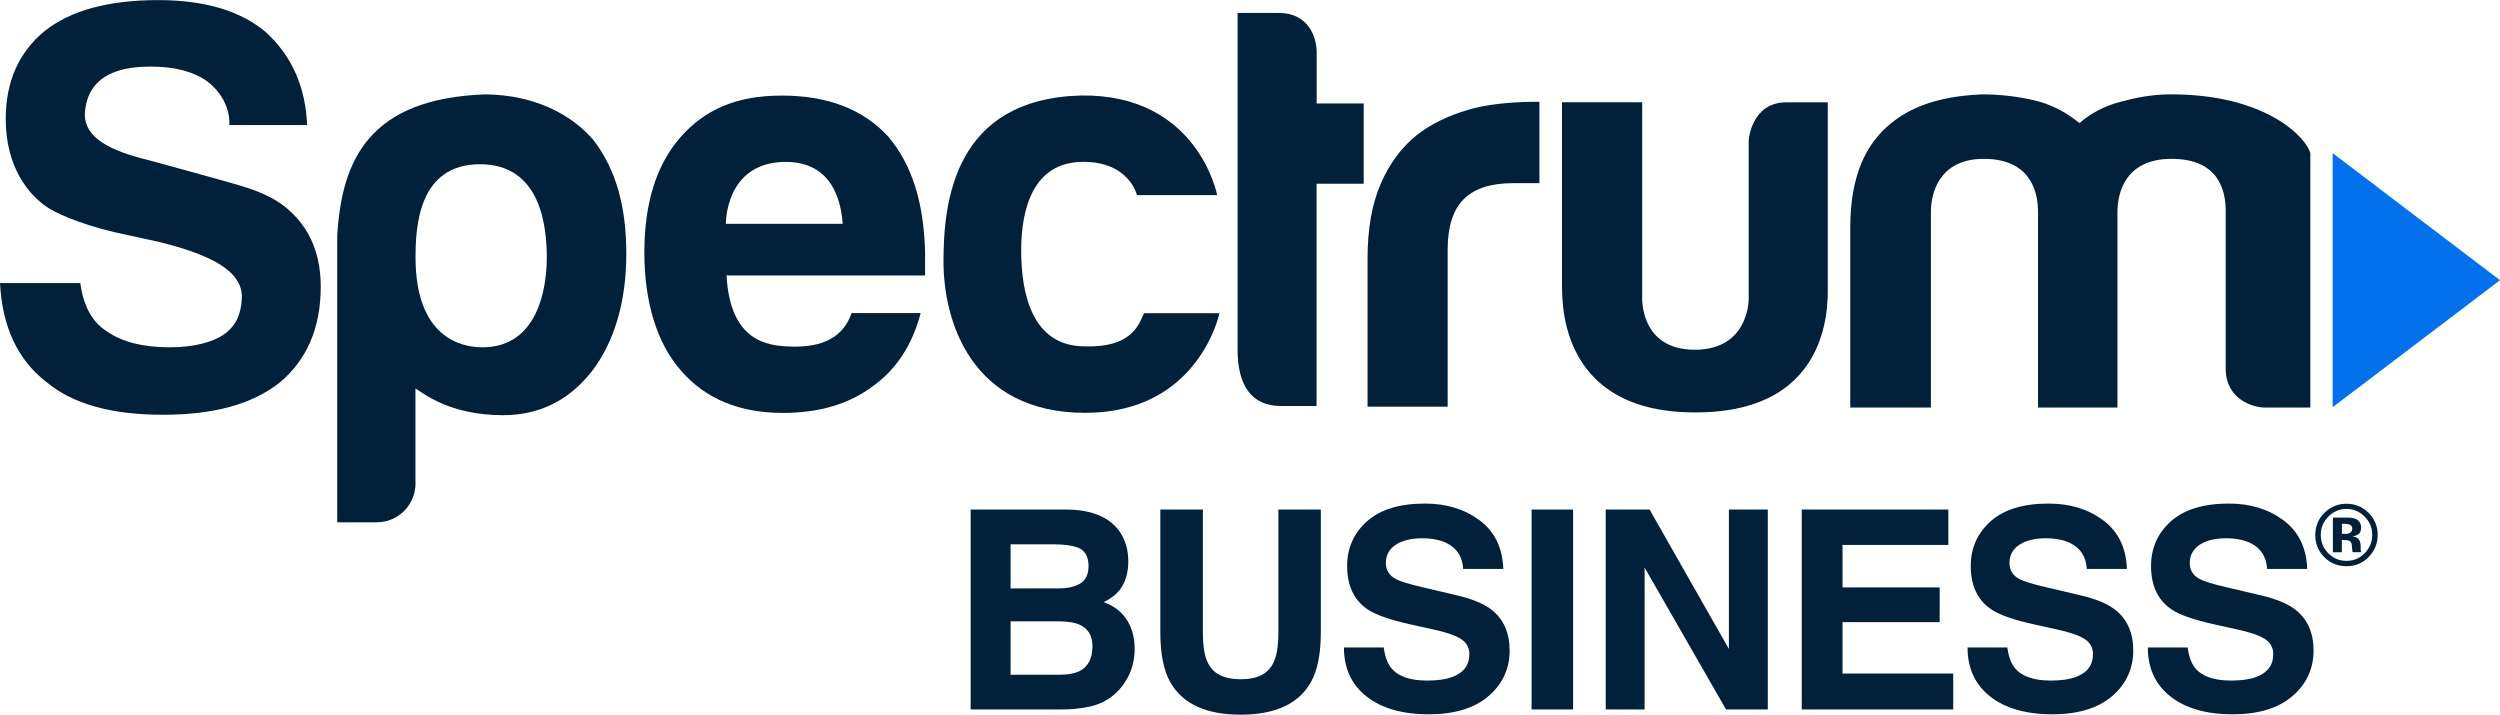
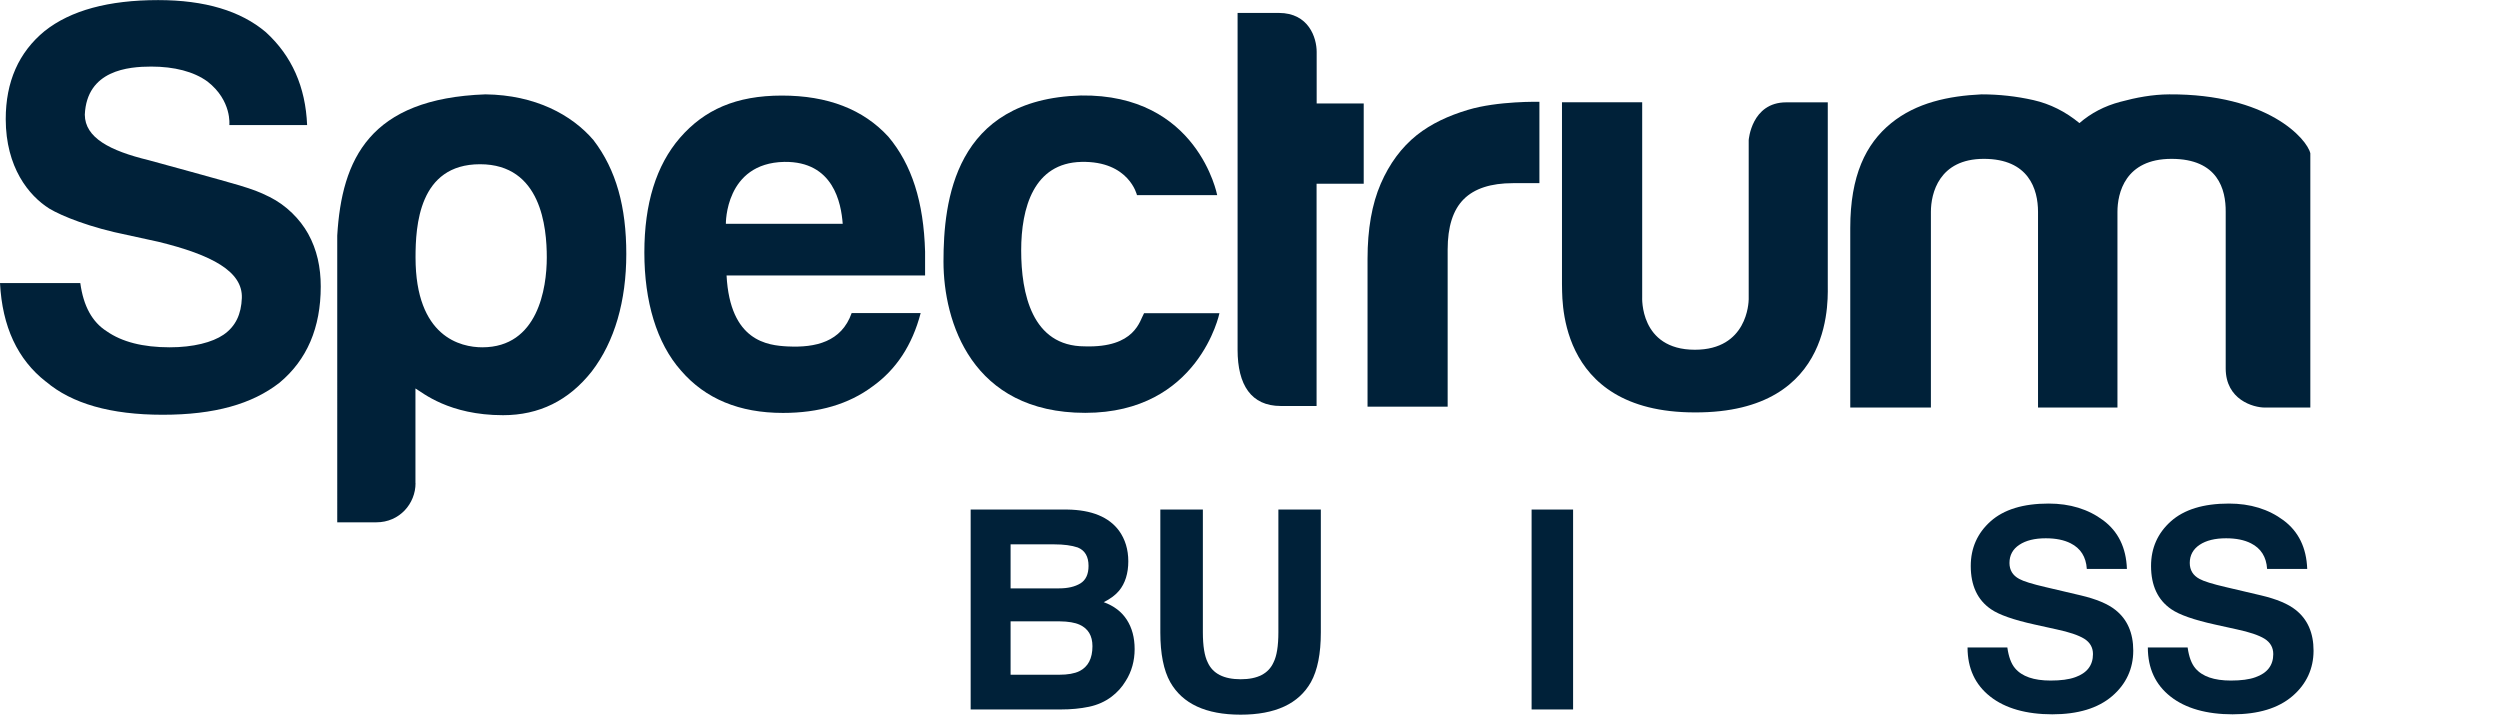
<svg xmlns="http://www.w3.org/2000/svg" id="Layer_1" data-name="Layer 1" viewBox="0 0 288 82.32">
  <defs>
    <style>
      .cls-1 {
        fill: #002139;
      }

      .cls-2 {
        fill: #0271eb;
      }
    </style>
  </defs>
  <g>
    <path class="cls-1" d="M5.28,43.95c2.99,2.55,7.48,3.83,13.46,3.83s10.3-1.23,13.46-3.69c3.17-2.64,4.75-6.34,4.75-11.09,0-2.2-.43-4.23-1.45-6.07-.94-1.69-2.52-3.28-4.44-4.24-1.22-.61-1.96-.87-3.46-1.33-1.62-.49-9.67-2.69-10.48-2.91-4.49-1.09-7.33-2.59-7.35-5.24.23-5.13,5.02-5.54,7.66-5.54s4.89.57,6.47,1.72c2.84,2.21,2.52,5.02,2.52,5.02h8.96c-.18-4.4-1.76-7.97-4.75-10.7-2.9-2.46-7.04-3.7-12.41-3.7-5.72,0-10.08,1.19-13.07,3.56C2.15,6.03.66,9.42.66,13.73c.01,5.54,2.64,8.8,5.02,10.3,1.45.87,4.73,2.19,8.98,3.04l3.57.78c6.19,1.51,9.74,3.42,9.63,6.48-.07,1.85-.7,3.26-2.11,4.23-1.29.88-3.48,1.45-6.2,1.45-3.08,0-5.5-.62-7.26-1.85-1.67-1.06-2.68-2.9-3.04-5.55H0c.26,5.02,2.02,8.8,5.28,11.35" />
    <path class="cls-1" d="M62.99,29.66c0-3.45-.63-10.74-7.69-10.74s-7.43,7.12-7.43,10.74c0,9.18,5.22,10.35,7.69,10.35,6.41,0,7.43-6.8,7.43-10.35M47.87,55.66c0,2.36-1.84,4.51-4.51,4.51h-4.51V27.14c.52-8.79,3.72-15.79,17.07-16.27,5.77.07,9.96,2.37,12.44,5.26,2.65,3.45,3.79,7.74,3.79,13.13s-1.33,10.08-3.98,13.53c-2.65,3.36-6.06,5.04-10.22,5.04-6.24,0-9.26-2.6-10.09-3.08,0,.3,0,10.91,0,10.91" />
    <path class="cls-1" d="M90.74,39.91c-2.29-.12-6.64-.56-7.04-8.18h22.87c0-.23,0-2.74,0-2.74-.16-5.74-1.53-10.02-4.22-13.23-2.9-3.17-7-4.75-12.28-4.75s-8.93,1.63-11.75,4.88c-2.73,3.17-4.09,7.57-4.09,13.2s1.41,10.43,4.22,13.6c2.81,3.26,6.73,4.88,11.75,4.88,4.14,0,7.57-1.01,10.3-3.04,2.73-1.94,4.59-4.76,5.56-8.46h-7.95c-1.17,3.32-4.16,4-7.37,3.84M90.35,18.65c5.67-.08,6.55,4.75,6.73,7.13h-13.46s-.11-7,6.73-7.13" />
    <path class="cls-1" d="M131.8,36.08h8.68s-2.36,11.48-15.46,11.48-16.33-10.52-16.33-17.43,1.23-18.72,15.82-19.13c13.49-.2,15.71,11.48,15.71,11.48h-9.24s-.9-3.95-6.4-3.83c-5.5.12-6.94,5.29-6.94,10.2s1.22,11.05,7.33,11.05c5.81.18,6.32-2.96,6.83-3.83" />
    <path class="cls-1" d="M151.67,21.17h5.43v-9.25h-5.42v-5.94c0-1.63-.91-4.49-4.36-4.49h-4.75v38.81c0,4.05,1.57,6.47,4.97,6.47.04,0,3.99,0,4.13,0v-25.6Z" />
    <path class="cls-1" d="M166.77,46.84v-18.08c0-2.64.61-4.57,1.85-5.81,1.23-1.23,3.12-1.85,5.68-1.85h3.04v-9.37s-4.78-.12-8.25.93c-2.23.67-4.2,1.58-5.87,2.9-1.76,1.41-3.15,3.28-4.16,5.61-1.01,2.33-1.52,5.21-1.52,8.65v17.03h9.24Z" />
    <path class="cls-1" d="M179.94,11.78h9.24v22.44s-.33,6.07,6.07,6.07c6.04,0,6.19-5.43,6.2-5.81v-18.34s.31-4.35,4.32-4.35h4.79s0,20.64,0,20.84c-.06,1.14,1.21,14.94-15.31,14.88-16.37,0-15.21-13.96-15.31-14.79V11.78Z" />
    <path class="cls-1" d="M243.93,46.95h-9.15v-22.55c0-2.6-1.07-6.1-6.24-6.1s-6.1,3.98-6.1,6.1v22.55h-9.29v-20.69c0-6.01,1.78-9.69,4.71-12.07,2.9-2.36,6.61-3.14,10.41-3.32,2.03,0,4.02.22,5.97.66,1.94.44,3.71,1.33,5.31,2.65,1.33-1.15,2.89-1.97,4.71-2.45,1.81-.49,3.69-.85,5.64-.86,11.33-.06,15.87,5.13,16.25,6.79,0,.02,0,29.29,0,29.29h-5.24c-1.33,0-4.51-.9-4.51-4.51v-18.04c.02-2.56-.87-6.1-6.24-6.1s-6.23,3.98-6.23,6.1v22.55Z" />
-     <polygon class="cls-2" points="268.72 17.64 268.72 46.91 288 32.28 268.72 17.64" />
  </g>
  <g>
    <path class="cls-1" d="M128.92,61.15c.7.98,1.06,2.15,1.06,3.52s-.36,2.54-1.07,3.39c-.4.48-.98.92-1.76,1.31,1.18.43,2.06,1.1,2.66,2.03.6.93.9,2.05.9,3.38s-.34,2.59-1.03,3.67c-.43.72-.98,1.32-1.63,1.81-.74.56-1.6.95-2.6,1.16s-2.08.31-3.25.31h-10.38v-23.03h11.13c2.81.04,4.8.86,5.97,2.45ZM116.42,62.7v5.08h5.6c1,0,1.81-.19,2.44-.57.62-.38.94-1.05.94-2.02,0-1.07-.41-1.78-1.24-2.12-.71-.24-1.62-.36-2.72-.36h-5.01ZM116.42,71.59v6.14h5.59c1,0,1.78-.14,2.33-.41,1.01-.5,1.51-1.46,1.51-2.88,0-1.2-.49-2.02-1.47-2.47-.55-.25-1.31-.38-2.3-.39h-5.67Z" />
    <path class="cls-1" d="M133.68,58.7h4.89v14.14c0,1.58.19,2.74.56,3.47.58,1.29,1.85,1.94,3.8,1.94s3.2-.65,3.78-1.94c.37-.73.56-1.88.56-3.47v-14.14h4.89v14.16c0,2.45-.38,4.35-1.14,5.72-1.41,2.5-4.11,3.75-8.1,3.75s-6.69-1.25-8.11-3.75c-.76-1.36-1.14-3.27-1.14-5.72v-14.16Z" />
-     <path class="cls-1" d="M159.41,74.62c.15,1.05.44,1.84.88,2.36.8.95,2.16,1.42,4.1,1.42,1.16,0,2.1-.12,2.82-.38,1.37-.48,2.06-1.37,2.06-2.67,0-.76-.34-1.35-1.01-1.77-.67-.41-1.74-.77-3.2-1.08l-2.49-.55c-2.45-.54-4.13-1.13-5.05-1.77-1.55-1.06-2.33-2.72-2.33-4.98,0-2.06.76-3.78,2.28-5.14,1.52-1.36,3.75-2.05,6.69-2.05,2.46,0,4.55.64,6.29,1.93,1.73,1.29,2.64,3.15,2.73,5.6h-4.62c-.09-1.39-.71-2.37-1.86-2.95-.77-.39-1.72-.58-2.87-.58-1.27,0-2.29.25-3.04.75-.76.5-1.14,1.2-1.14,2.09,0,.82.37,1.44,1.12,1.84.48.27,1.5.59,3.06.95l4.04.95c1.77.42,3.1.97,3.98,1.67,1.37,1.08,2.06,2.65,2.06,4.7s-.81,3.85-2.44,5.24c-1.63,1.39-3.92,2.09-6.89,2.09s-5.42-.68-7.15-2.05c-1.74-1.37-2.61-3.25-2.61-5.65h4.59Z" />
    <path class="cls-1" d="M181.22,81.73h-4.78v-23.03h4.78v23.03Z" />
-     <path class="cls-1" d="M184.99,58.7h5.04l9.14,16.06v-16.06h4.48v23.03h-4.81l-9.38-16.34v16.34h-4.48v-23.03Z" />
-     <path class="cls-1" d="M224.45,62.78h-12.19v4.89h11.19v4h-11.19v5.92h12.75v4.14h-17.45v-23.03h16.89v4.08Z" />
    <path class="cls-1" d="M231.25,74.62c.15,1.05.44,1.84.88,2.36.8.95,2.16,1.42,4.1,1.42,1.16,0,2.1-.12,2.82-.38,1.37-.48,2.06-1.37,2.06-2.67,0-.76-.34-1.35-1.01-1.77-.67-.41-1.74-.77-3.2-1.08l-2.49-.55c-2.45-.54-4.13-1.13-5.05-1.77-1.55-1.06-2.33-2.72-2.33-4.98,0-2.06.76-3.78,2.28-5.14,1.52-1.36,3.75-2.05,6.69-2.05,2.46,0,4.55.64,6.29,1.93,1.73,1.29,2.64,3.15,2.73,5.6h-4.62c-.09-1.39-.71-2.37-1.86-2.95-.77-.39-1.72-.58-2.87-.58-1.27,0-2.29.25-3.04.75-.76.5-1.14,1.2-1.14,2.09,0,.82.37,1.44,1.12,1.84.48.27,1.5.59,3.06.95l4.04.95c1.77.42,3.1.97,3.98,1.67,1.37,1.08,2.06,2.65,2.06,4.7s-.81,3.85-2.44,5.24c-1.63,1.39-3.92,2.09-6.89,2.09s-5.42-.68-7.15-2.05c-1.74-1.37-2.61-3.25-2.61-5.65h4.59Z" />
    <path class="cls-1" d="M252.02,74.62c.15,1.05.44,1.84.88,2.36.8.95,2.16,1.42,4.1,1.42,1.16,0,2.1-.12,2.82-.38,1.37-.48,2.06-1.37,2.06-2.67,0-.76-.34-1.35-1.01-1.77-.67-.41-1.74-.77-3.2-1.08l-2.49-.55c-2.45-.54-4.13-1.13-5.05-1.77-1.55-1.06-2.33-2.72-2.33-4.98,0-2.06.76-3.78,2.28-5.14,1.52-1.36,3.75-2.05,6.69-2.05,2.46,0,4.55.64,6.29,1.93,1.73,1.29,2.64,3.15,2.73,5.6h-4.62c-.09-1.39-.71-2.37-1.86-2.95-.77-.39-1.72-.58-2.87-.58-1.27,0-2.29.25-3.04.75s-1.14,1.2-1.14,2.09c0,.82.37,1.44,1.12,1.84.48.27,1.5.59,3.06.95l4.04.95c1.77.42,3.1.97,3.98,1.67,1.37,1.08,2.06,2.65,2.06,4.7s-.81,3.85-2.44,5.24c-1.63,1.39-3.92,2.09-6.89,2.09s-5.42-.68-7.15-2.05c-1.74-1.37-2.61-3.25-2.61-5.65h4.59Z" />
  </g>
-   <path class="cls-1" d="M272.84,64.21c-.7.68-1.54,1.02-2.52,1.02s-1.87-.35-2.56-1.04c-.69-.69-1.04-1.55-1.04-2.56s.37-1.92,1.12-2.62c.7-.65,1.53-.98,2.48-.98s1.84.35,2.54,1.05c.7.7,1.05,1.55,1.05,2.54s-.36,1.88-1.08,2.58ZM268.21,59.54c-.57.59-.86,1.28-.86,2.08s.29,1.54.87,2.12c.58.58,1.28.87,2.1.87s1.52-.29,2.09-.88c.58-.59.87-1.29.87-2.12s-.29-1.5-.86-2.08c-.58-.6-1.28-.9-2.1-.9s-1.53.3-2.11.9ZM268.75,63.62v-3.99c.25,0,.62,0,1.11,0,.49,0,.77,0,.82,0,.32.02.58.09.79.2.35.2.53.51.53.95,0,.34-.09.58-.28.73-.19.15-.42.24-.69.27.25.05.44.13.57.23.23.19.35.49.35.89v.36s0,.08,0,.12c0,.04.01.08.03.12l.04.11h-1c-.03-.13-.05-.31-.07-.55-.01-.24-.03-.4-.07-.49-.05-.14-.15-.24-.29-.29-.08-.03-.2-.05-.36-.06h-.23s-.22-.01-.22-.01v1.41h-1.04ZM270.65,60.42c-.14-.05-.34-.08-.61-.08h-.25v1.16h.41c.24,0,.43-.05.57-.15.14-.1.21-.25.21-.47s-.11-.37-.32-.45Z" />
</svg>